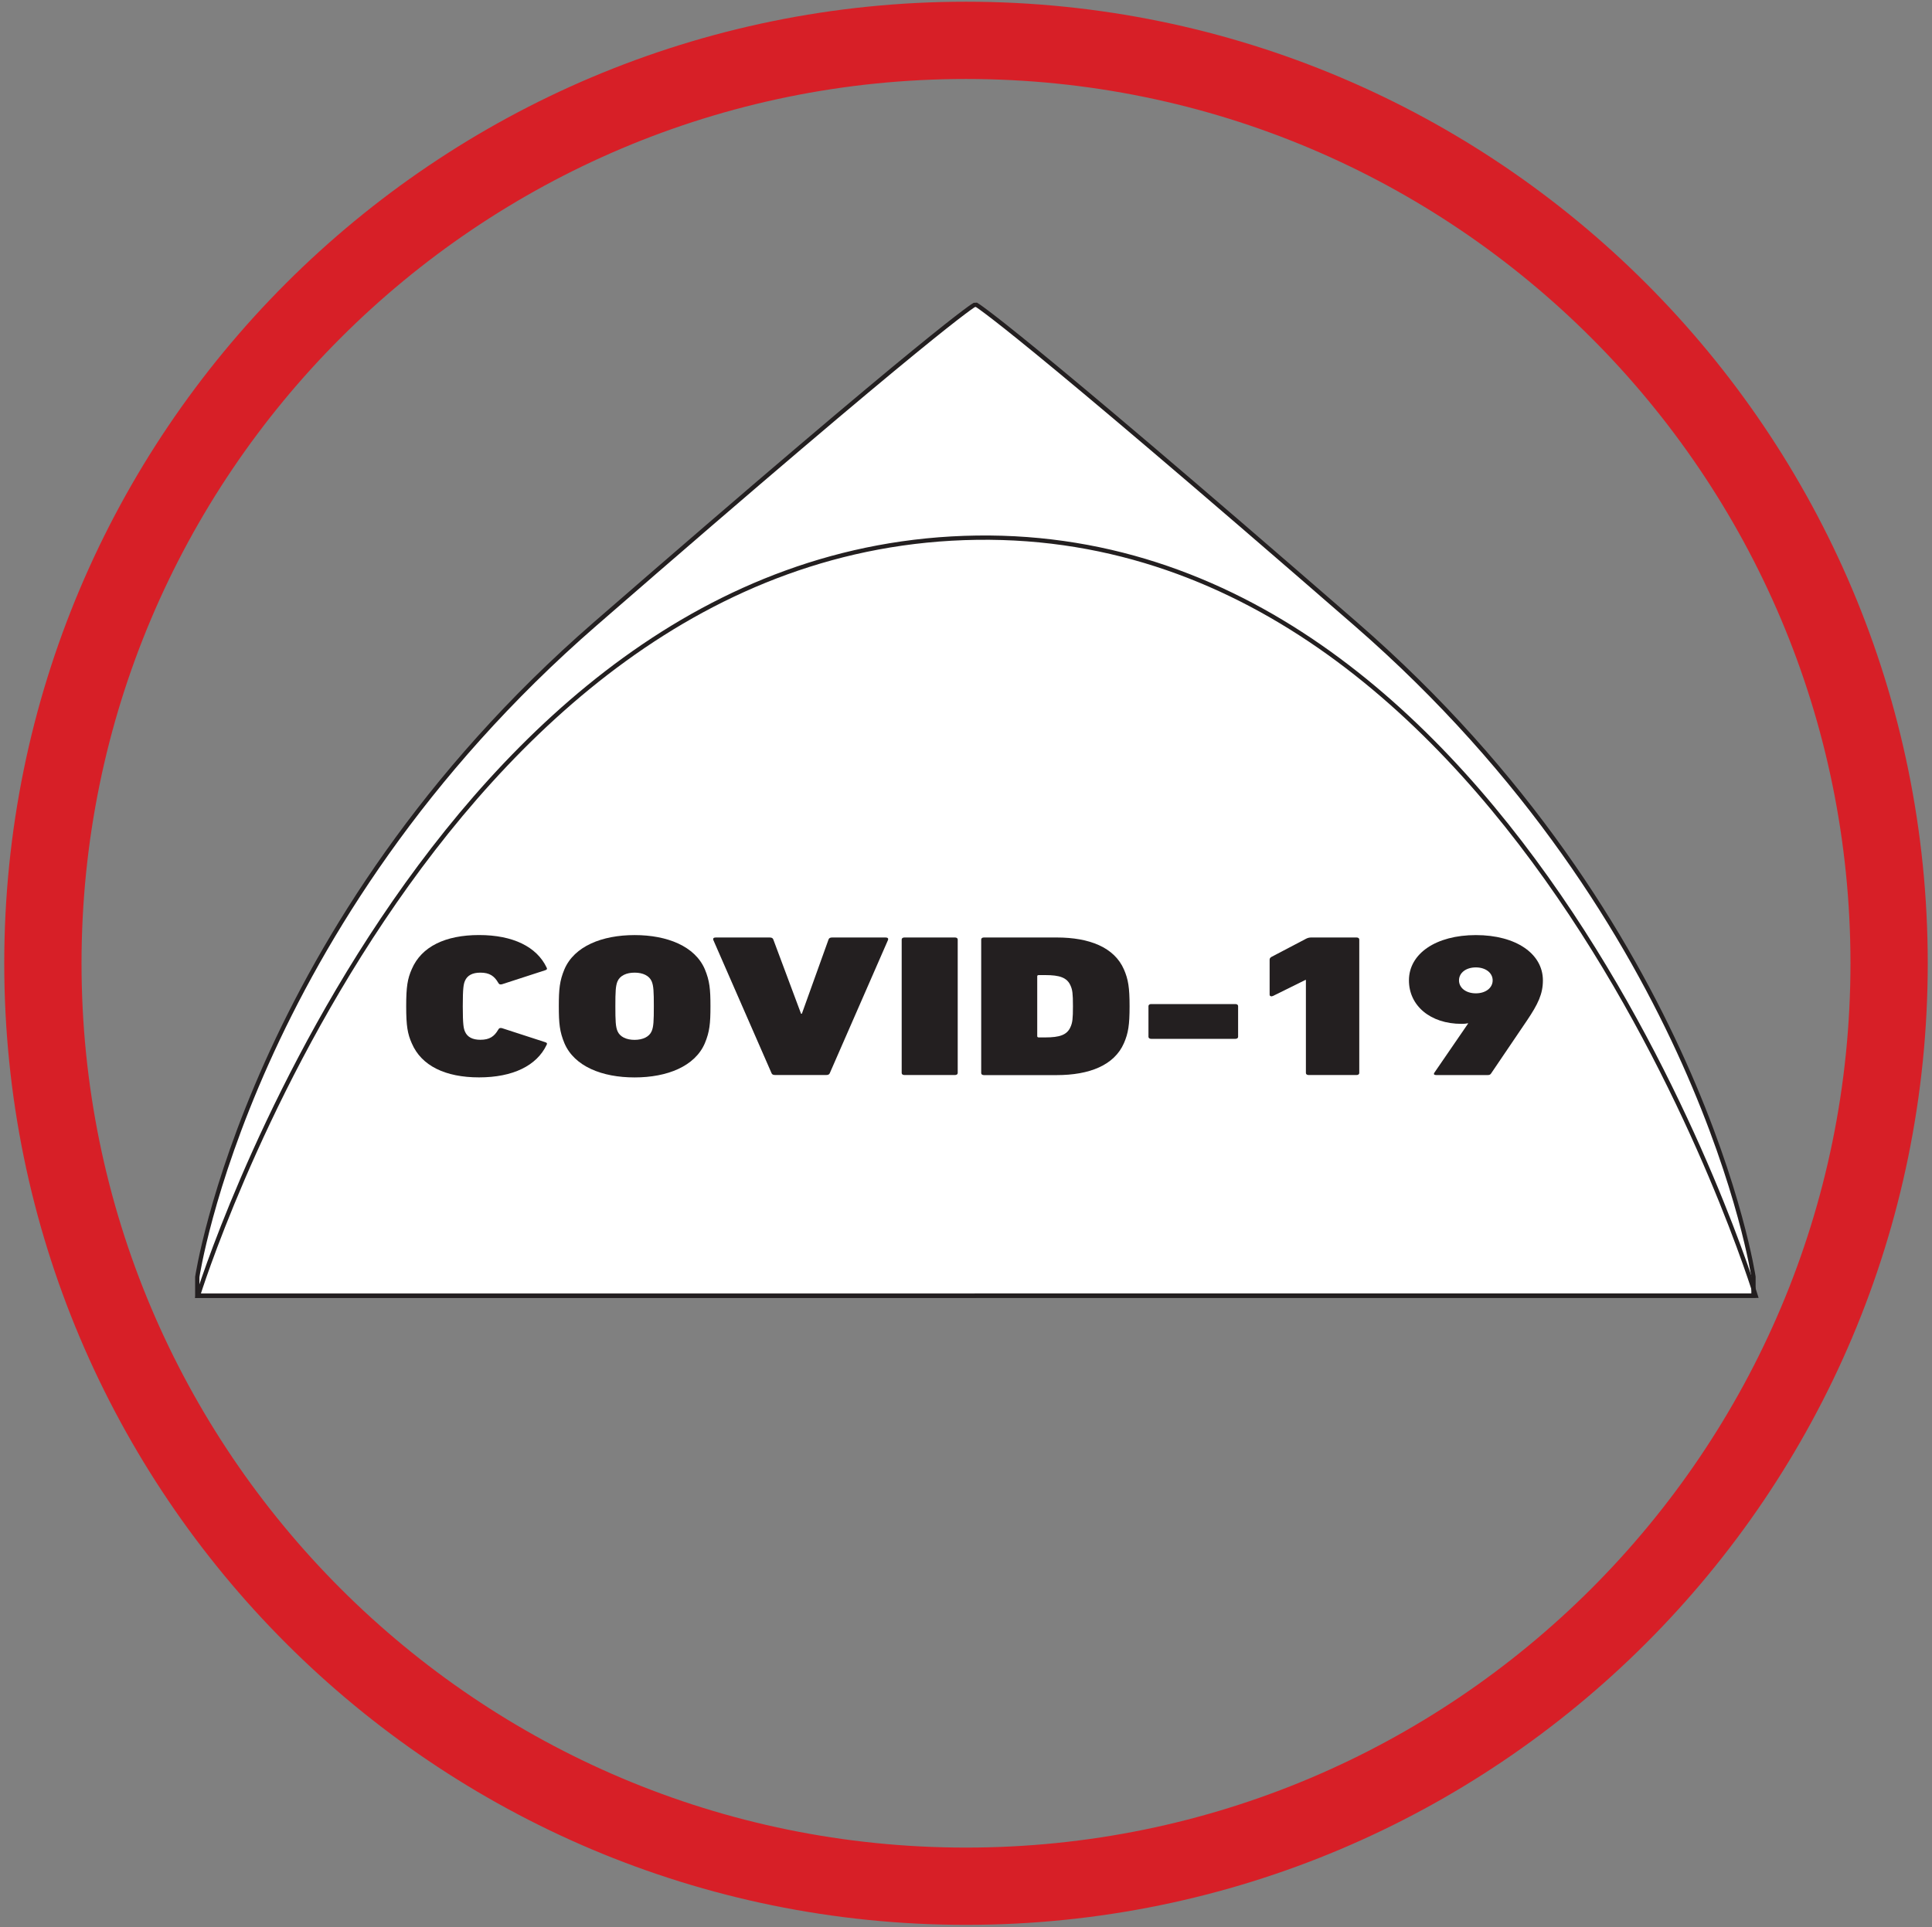
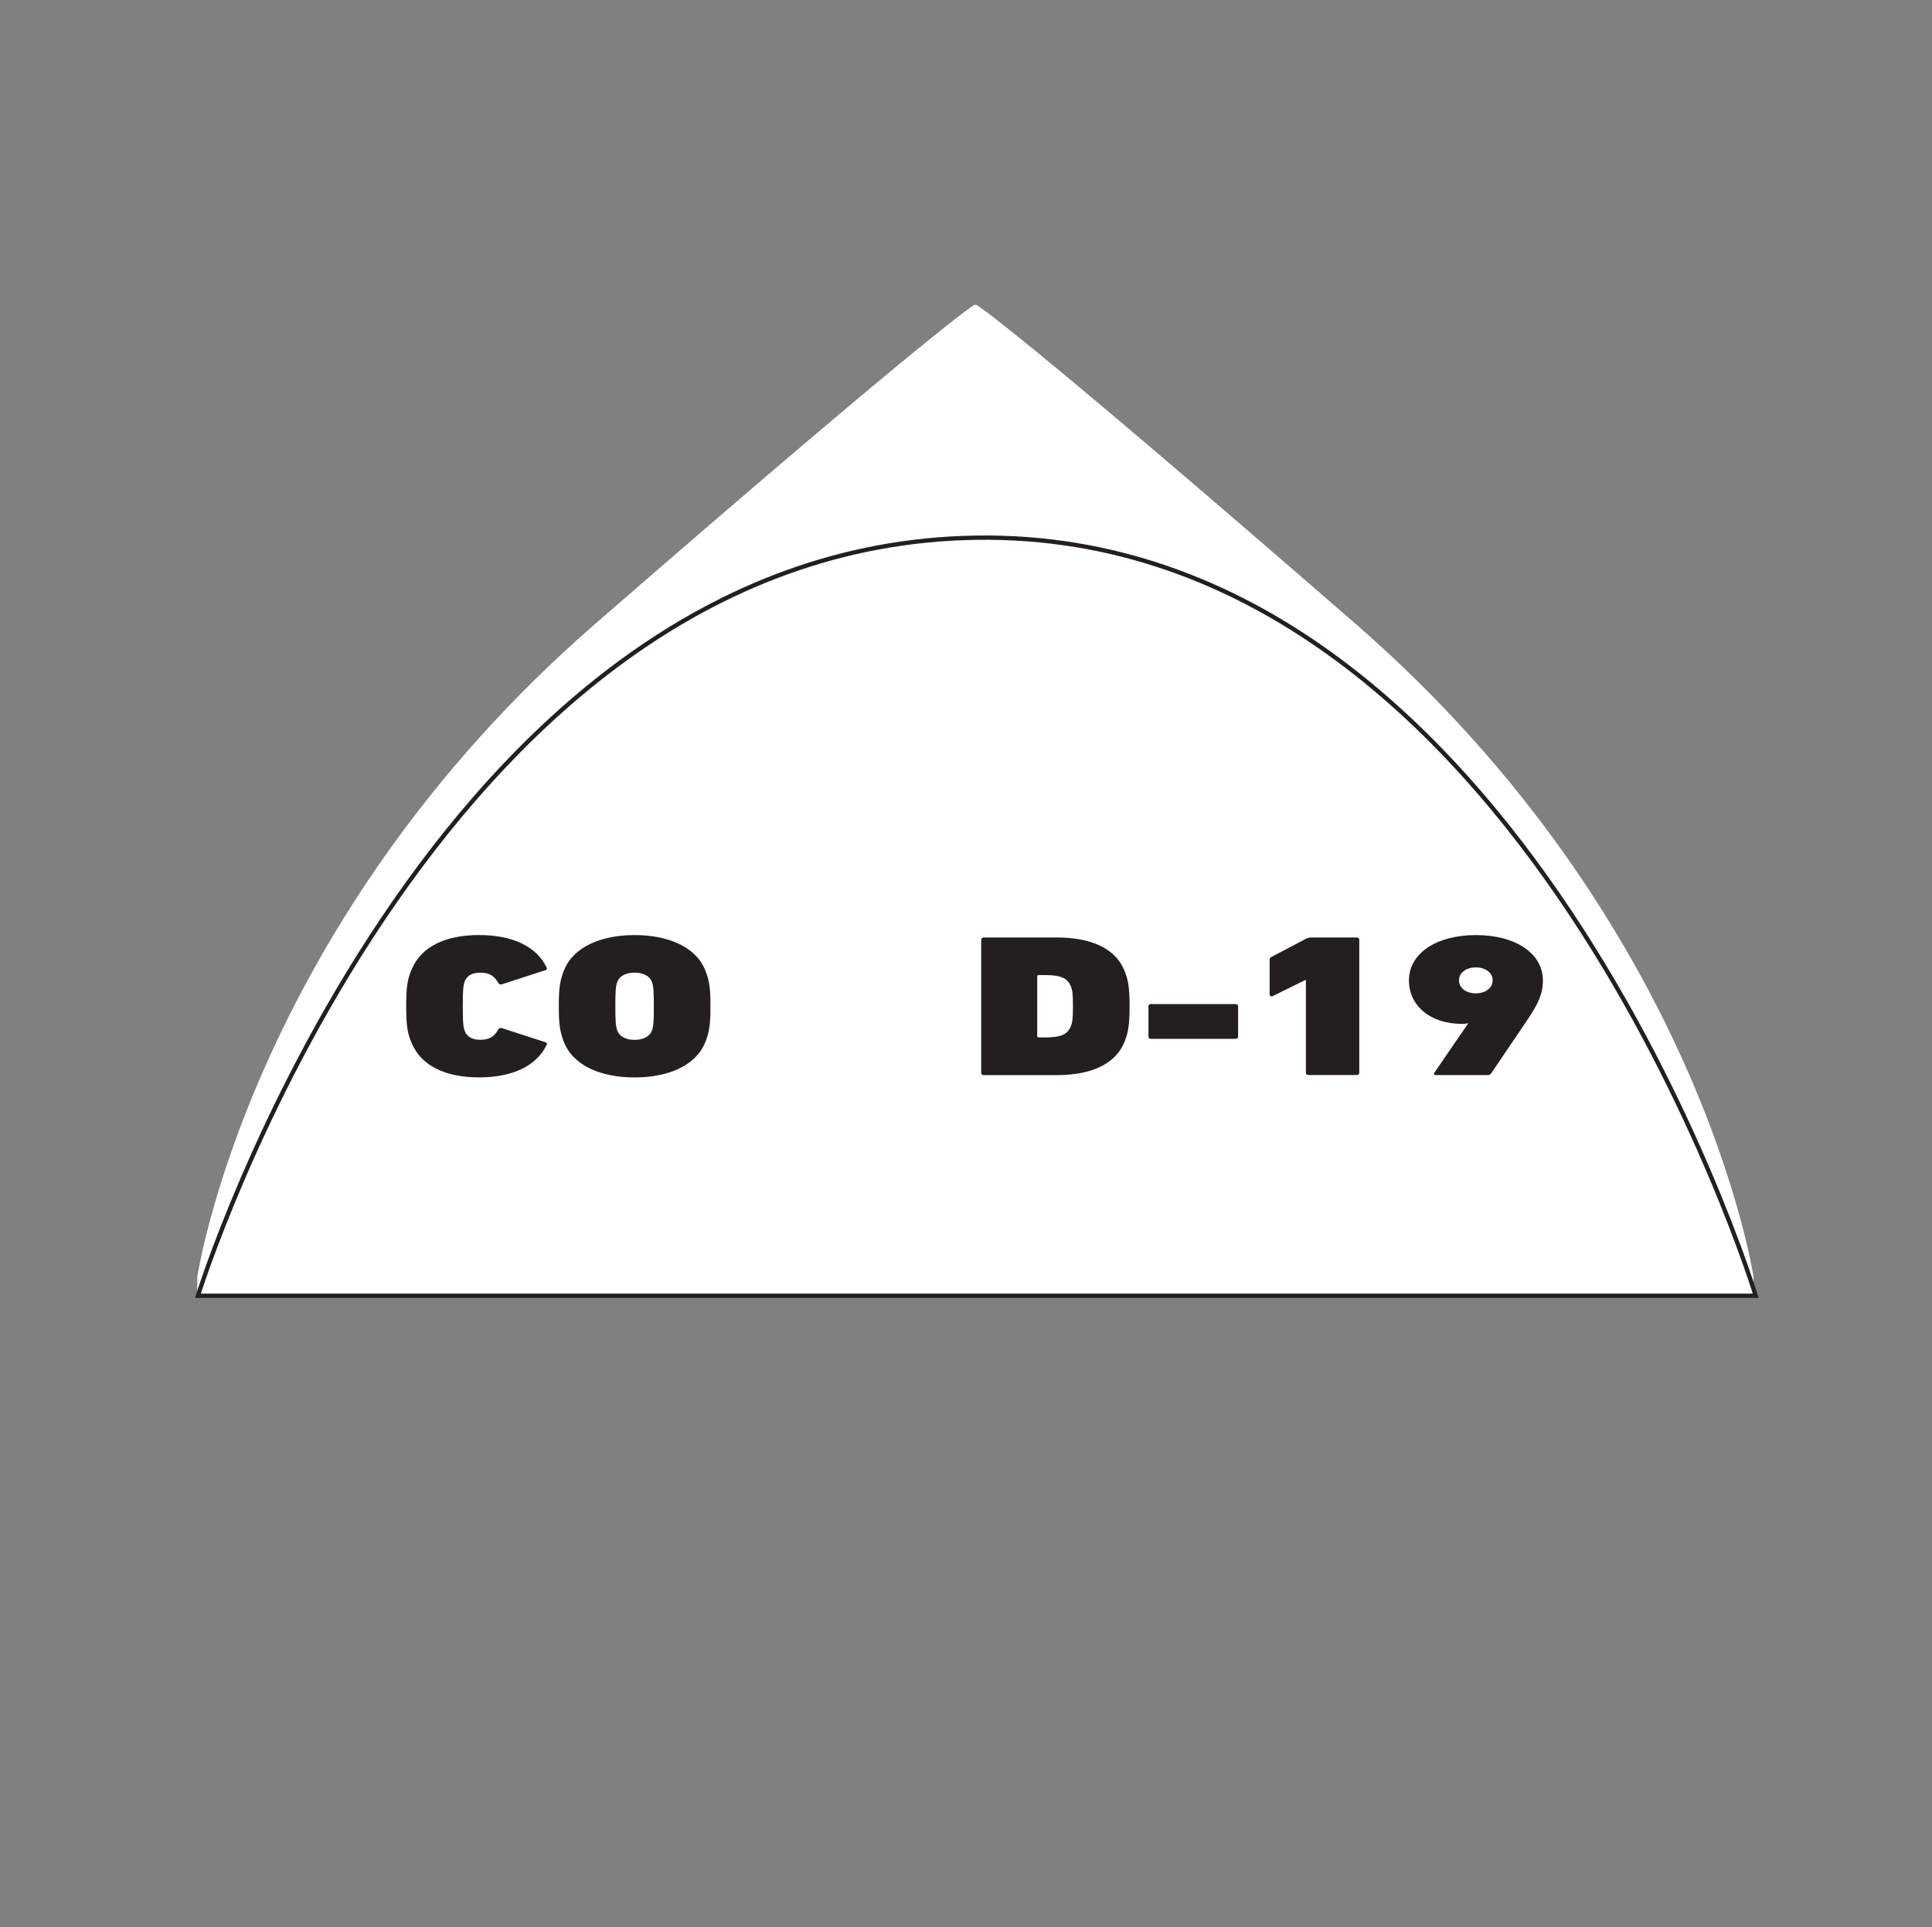
<svg xmlns="http://www.w3.org/2000/svg" width="450" height="449" viewBox="0 0 450 449" fill="none">
  <rect x="0" y="0" width="450" height="449" fill="#808080" stroke="none" />
-   <path d="M225 439.42C343.747 439.42 440.01 343.157 440.01 224.41C440.01 105.663 343.747 9.4 225 9.4C106.254 9.4 9.99 105.663 9.99 224.41C9.99 343.157 106.254 439.42 225 439.42Z" stroke="#D71F27" stroke-width="18" stroke-miterlimit="10" stroke-linecap="round" />
  <path d="M227 301.83H408.42V297.46C408.42 297.46 396.18 215.27 315.74 145.33C235.3 75.39 227.43 71.01 227.43 71.01L226.92 71.04C226.92 71.04 219.05 75.41 138.61 145.36C58.17 215.31 45.95 297.5 45.95 297.5V301.87H227.37" fill="white" />
-   <path d="M227 301.83H408.42V297.46C408.42 297.46 396.18 215.27 315.74 145.33C235.3 75.39 227.43 71.01 227.43 71.01L226.92 71.04C226.92 71.04 219.05 75.41 138.61 145.36C58.17 215.31 45.95 297.5 45.95 297.5V301.87H227.37" stroke="#231F20" stroke-miterlimit="10" />
  <path d="M46.1 301.87C46.1 301.87 100.31 127.01 227.52 125.26C354.73 123.51 408.94 301.87 408.94 301.87H46.1Z" stroke="#231F20" stroke-miterlimit="10" />
  <path d="M94.61 234.42C94.61 229.85 94.92 228.01 95.92 225.75C98.16 220.52 103.75 217.83 111.58 217.83C119.47 217.83 125 220.56 127.3 225.37C127.49 225.7 127.42 225.89 126.99 226.03L116.98 229.28C116.54 229.42 116.23 229.33 116.05 228.95C115.12 227.35 114 226.59 111.89 226.59C110.09 226.59 108.84 227.2 108.29 228.52C107.98 229.27 107.79 230.12 107.79 234.41C107.79 238.7 107.98 239.55 108.29 240.3C108.85 241.62 110.09 242.23 111.89 242.23C114 242.23 115.12 241.48 116.05 239.87C116.24 239.49 116.55 239.4 116.98 239.54L126.99 242.79C127.43 242.93 127.49 243.12 127.3 243.45C125 248.26 119.47 250.99 111.58 250.99C103.75 250.99 98.16 248.3 95.92 243.07C94.92 240.83 94.61 238.99 94.61 234.42Z" fill="#231F20" />
  <path d="M131.47 243.04C130.35 240.35 130.16 238.42 130.16 234.42C130.16 230.42 130.35 228.48 131.47 225.8C133.77 220.43 140.23 217.84 147.82 217.84C155.4 217.84 161.87 220.43 164.17 225.8C165.29 228.49 165.48 230.42 165.48 234.42C165.48 238.42 165.29 240.36 164.17 243.04C161.87 248.41 155.41 251 147.82 251C140.23 251.01 133.77 248.42 131.47 243.04ZM151.79 240.22C152.23 239.18 152.29 237.82 152.29 234.42C152.29 231.02 152.23 229.66 151.79 228.62C151.23 227.3 149.74 226.59 147.81 226.59C145.88 226.59 144.39 227.3 143.83 228.62C143.39 229.66 143.33 231.02 143.33 234.42C143.33 237.82 143.39 239.18 143.83 240.22C144.39 241.54 145.88 242.25 147.81 242.25C149.74 242.24 151.23 241.54 151.79 240.22Z" fill="#231F20" />
-   <path d="M180.56 250.44C180.06 250.44 179.81 250.3 179.69 249.97L166.14 218.97C166.02 218.64 166.2 218.4 166.7 218.4H179.25C179.75 218.4 180 218.54 180.12 218.87L186.58 236.16H186.77L192.98 218.87C193.1 218.54 193.35 218.4 193.85 218.4H206.28C206.78 218.4 206.96 218.64 206.84 218.97L193.29 249.97C193.17 250.3 192.92 250.44 192.42 250.44H180.56Z" fill="#231F20" />
-   <path d="M210.02 218.87C210.02 218.59 210.27 218.4 210.64 218.4H222.45C222.82 218.4 223.07 218.59 223.07 218.87V249.97C223.07 250.25 222.82 250.44 222.45 250.44H210.64C210.27 250.44 210.02 250.25 210.02 249.97V218.87Z" fill="#231F20" />
  <path d="M228.54 218.87C228.54 218.59 228.79 218.4 229.16 218.4H246.13C253.77 218.4 259.55 220.71 261.79 225.85C262.79 228.16 263.1 230.04 263.1 234.43C263.1 238.82 262.79 240.7 261.79 243.01C259.55 248.15 253.77 250.46 246.13 250.46H229.16C228.79 250.46 228.54 250.27 228.54 249.99V218.87V218.87ZM241.96 241.68H243.45C246.81 241.68 248.55 241.11 249.35 239.23C249.79 238.24 249.91 237.39 249.91 234.42C249.91 231.45 249.79 230.6 249.35 229.61C248.54 227.73 246.8 227.16 243.45 227.16H241.96C241.71 227.16 241.59 227.25 241.59 227.44V241.39C241.59 241.58 241.72 241.68 241.96 241.68Z" fill="#231F20" />
  <path d="M267.5 241.54V234.38C267.5 234.1 267.75 233.91 268.12 233.91H287.76C288.13 233.91 288.38 234.1 288.38 234.38V241.54C288.38 241.82 288.13 242.01 287.76 242.01H268.12C267.75 242.01 267.5 241.82 267.5 241.54Z" fill="#231F20" />
-   <path d="M304.17 228.29H304.05L296.53 232.01C296.16 232.2 295.72 232.1 295.72 231.73V223.58C295.72 223.3 295.84 223.11 296.15 222.92L304.23 218.68C304.6 218.49 304.98 218.4 305.41 218.4H315.98C316.35 218.4 316.6 218.59 316.6 218.87V249.97C316.6 250.25 316.35 250.44 315.98 250.44H304.79C304.42 250.44 304.17 250.25 304.17 249.97V228.29Z" fill="#231F20" />
+   <path d="M304.17 228.29H304.05L296.53 232.01C296.16 232.2 295.72 232.1 295.72 231.73V223.58C295.72 223.3 295.84 223.11 296.15 222.92L304.23 218.68C304.6 218.49 304.98 218.4 305.41 218.4H315.98C316.35 218.4 316.6 218.59 316.6 218.87V249.97C316.6 250.25 316.35 250.44 315.98 250.44H304.79C304.42 250.44 304.17 250.25 304.17 249.97V228.29" fill="#231F20" />
  <path d="M341.96 238.43L341.9 238.38C341.71 238.43 341.22 238.52 340.41 238.52C333.14 238.52 328.17 234.28 328.17 228.39C328.17 222.17 334.45 217.84 343.77 217.84C353.09 217.84 359.37 222.17 359.37 228.39C359.37 231.55 358.25 233.9 355.64 237.77L347.31 250.07C347.12 250.35 346.94 250.45 346.5 250.45H334.5C334 250.45 333.88 250.21 334.07 249.93L341.96 238.43ZM347.67 228.39C347.67 226.65 346.05 225.37 343.75 225.37C341.45 225.37 339.83 226.64 339.83 228.39C339.83 230.14 341.45 231.41 343.75 231.41C346.06 231.41 347.67 230.13 347.67 228.39Z" fill="#231F20" />
</svg>